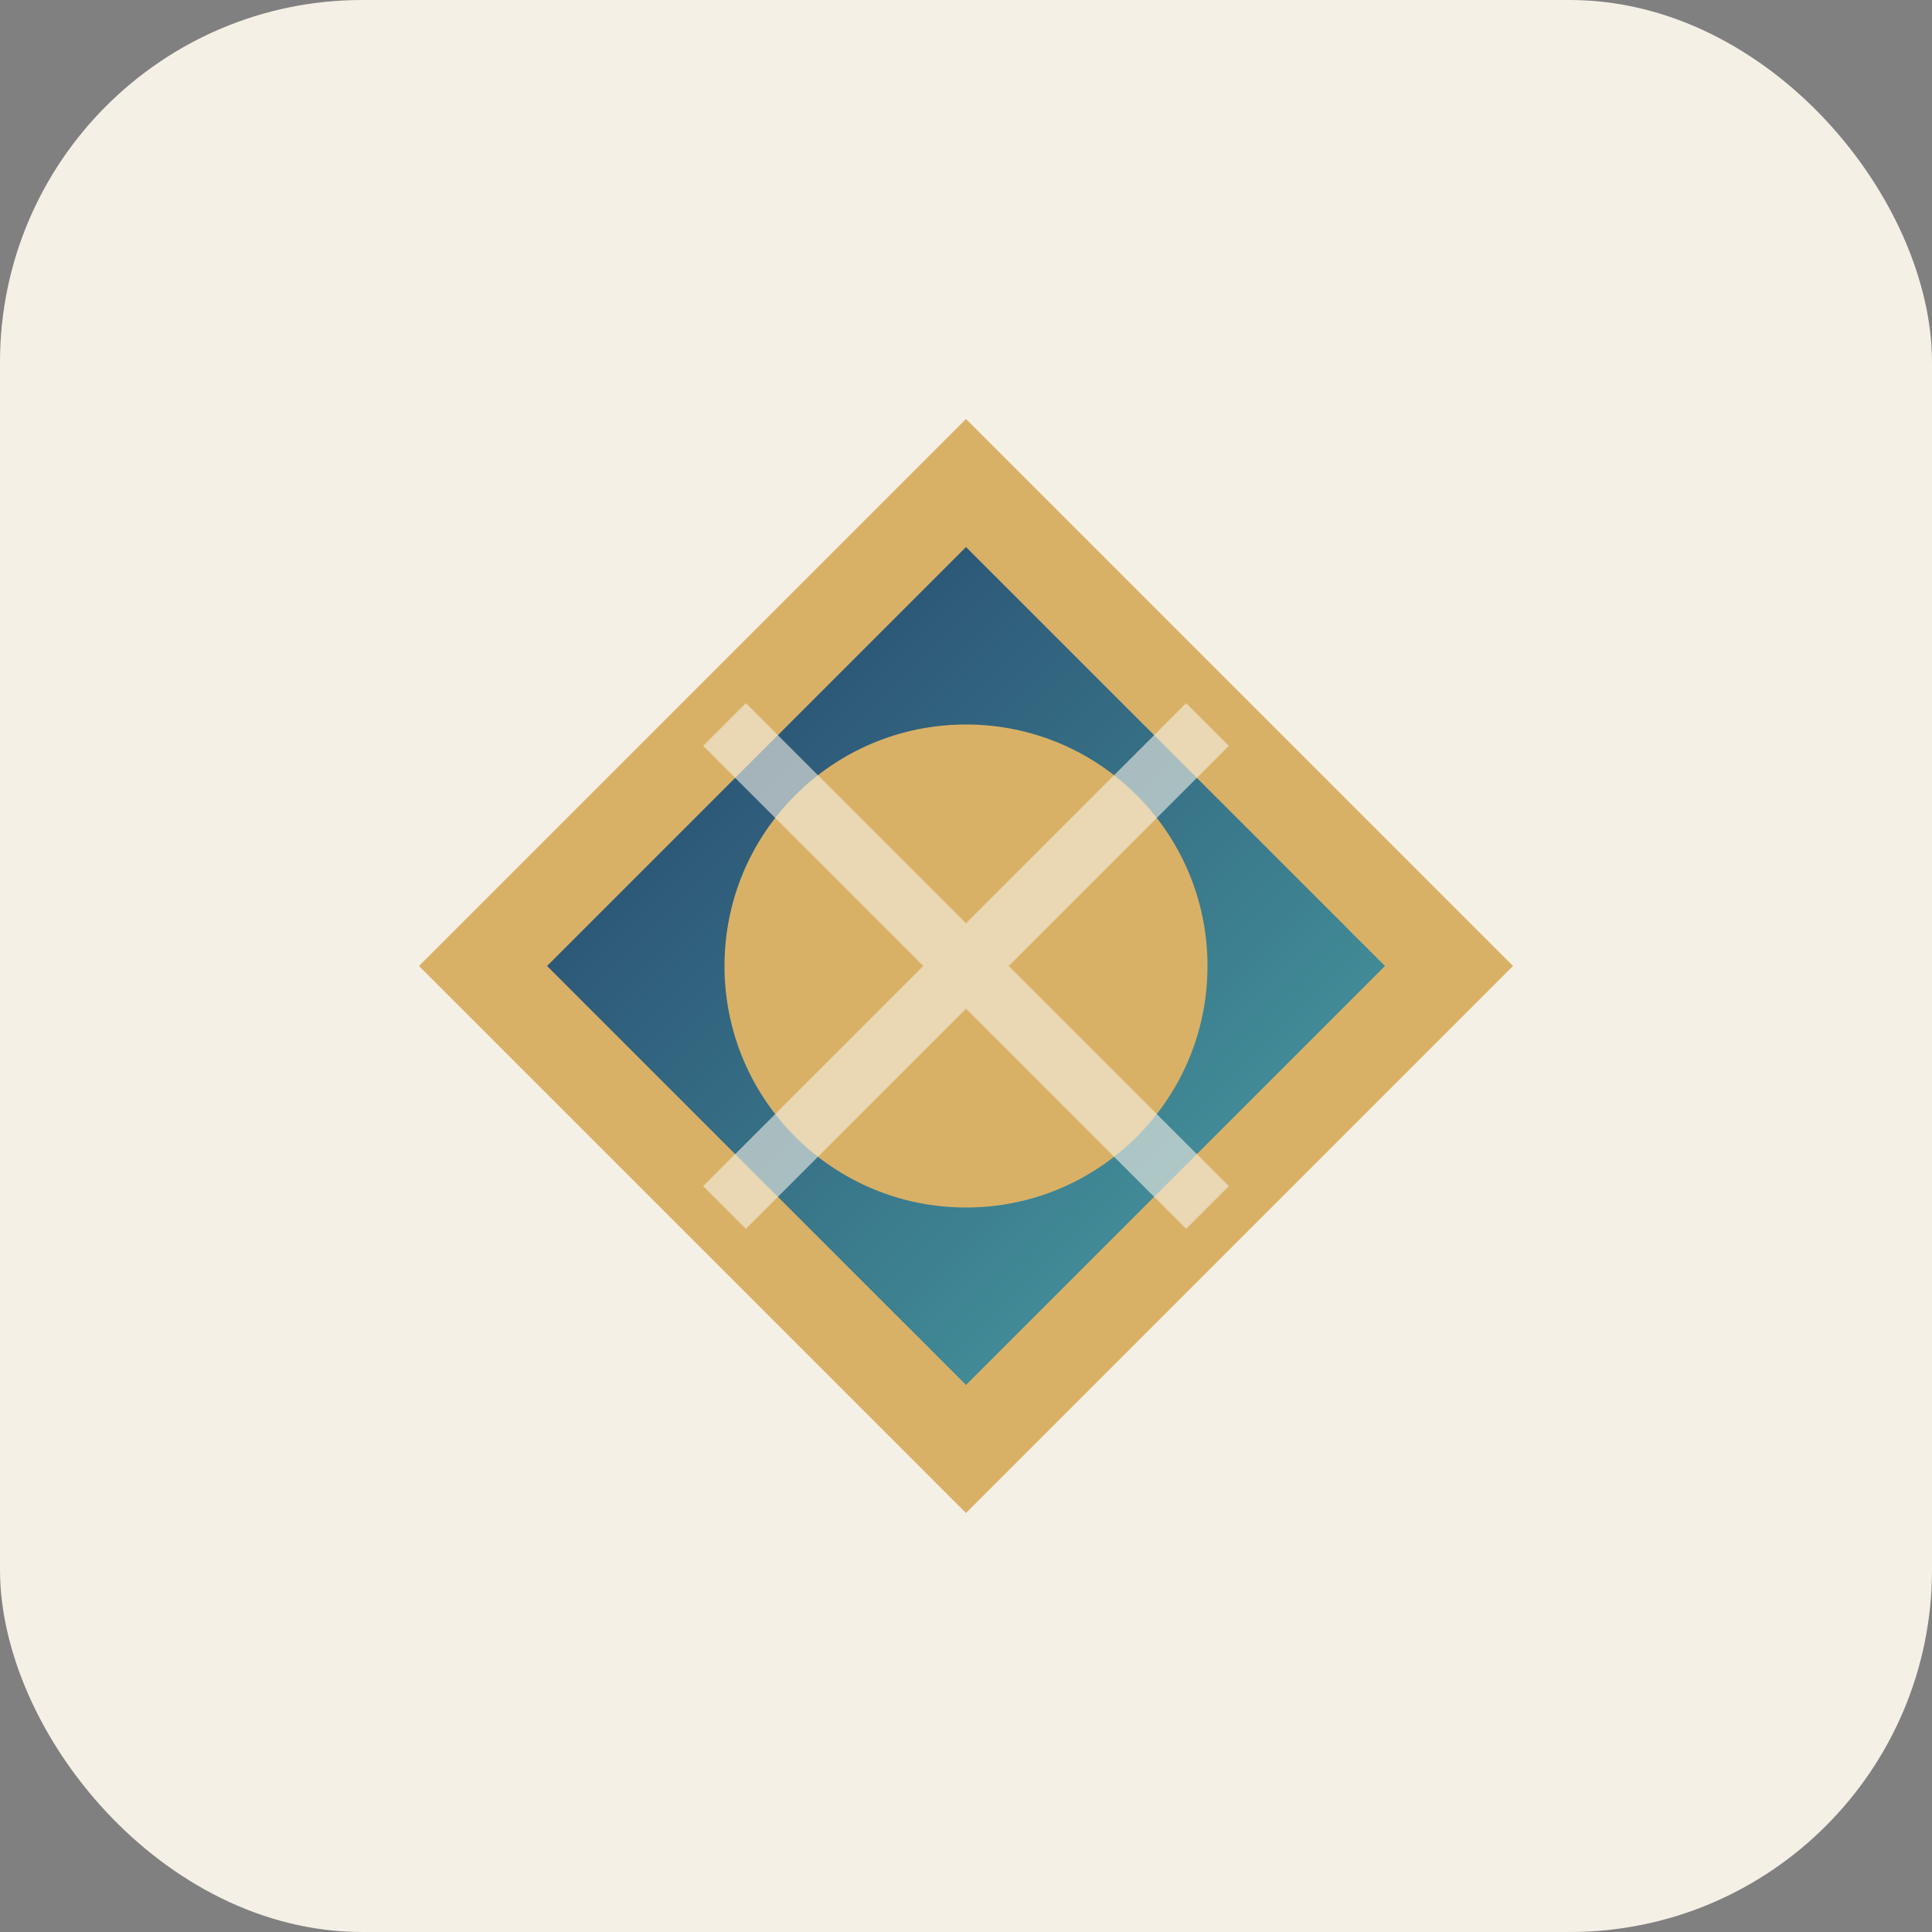
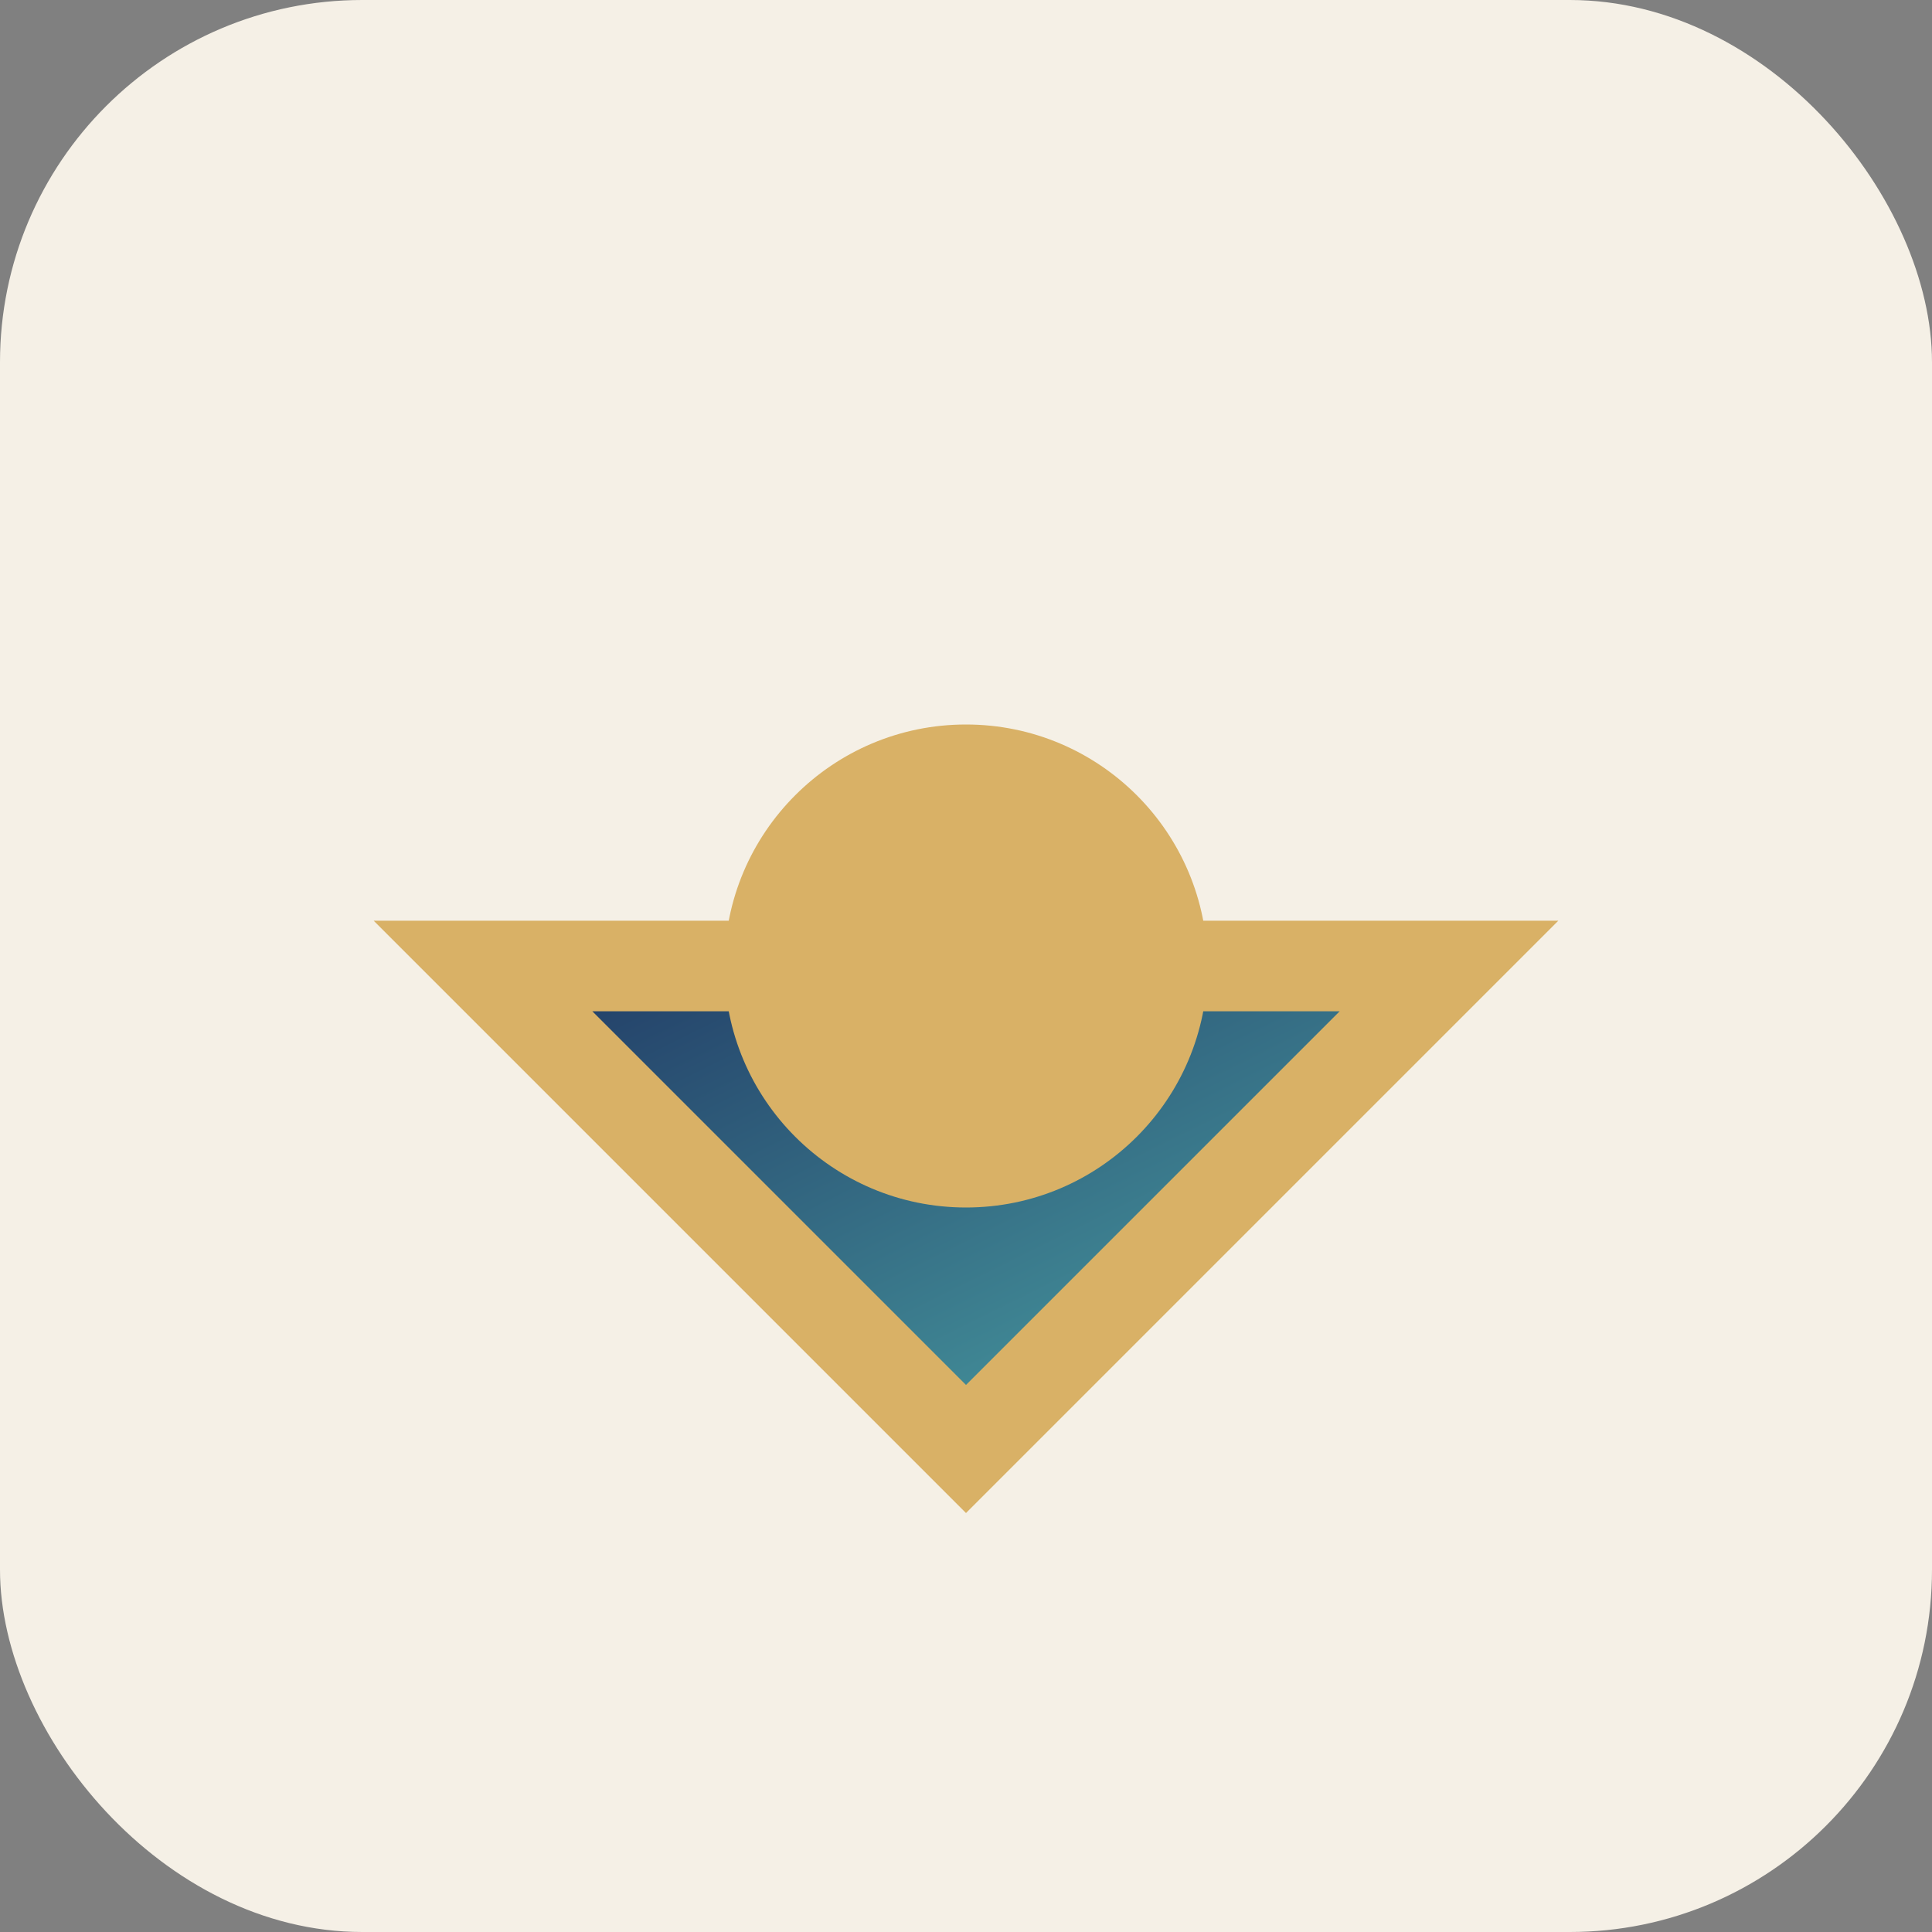
<svg xmlns="http://www.w3.org/2000/svg" width="32" height="32" viewBox="0 0 32 32">
  <rect x="0" y="0" width="32" height="32" fill="#808080" stroke="none" />
  <defs>
    <linearGradient id="grad1" x1="0%" y1="0%" x2="100%" y2="100%">
      <stop offset="0%" style="stop-color:#203864;stop-opacity:1" />
      <stop offset="100%" style="stop-color:#4EABAA;stop-opacity:1" />
    </linearGradient>
  </defs>
  <rect width="32" height="32" rx="6" fill="#F5F0E6" />
-   <path d="M8 16 L16 8 L24 16 L16 24 Z" fill="url(#grad1)" stroke="#D9B166" stroke-width="1.5" />
+   <path d="M8 16 L24 16 L16 24 Z" fill="url(#grad1)" stroke="#D9B166" stroke-width="1.5" />
  <circle cx="16" cy="16" r="4" fill="#D9B166" />
-   <path d="M12 12 L20 20 M20 12 L12 20" stroke="#F5F0E6" stroke-width="1" opacity="0.6" />
</svg>